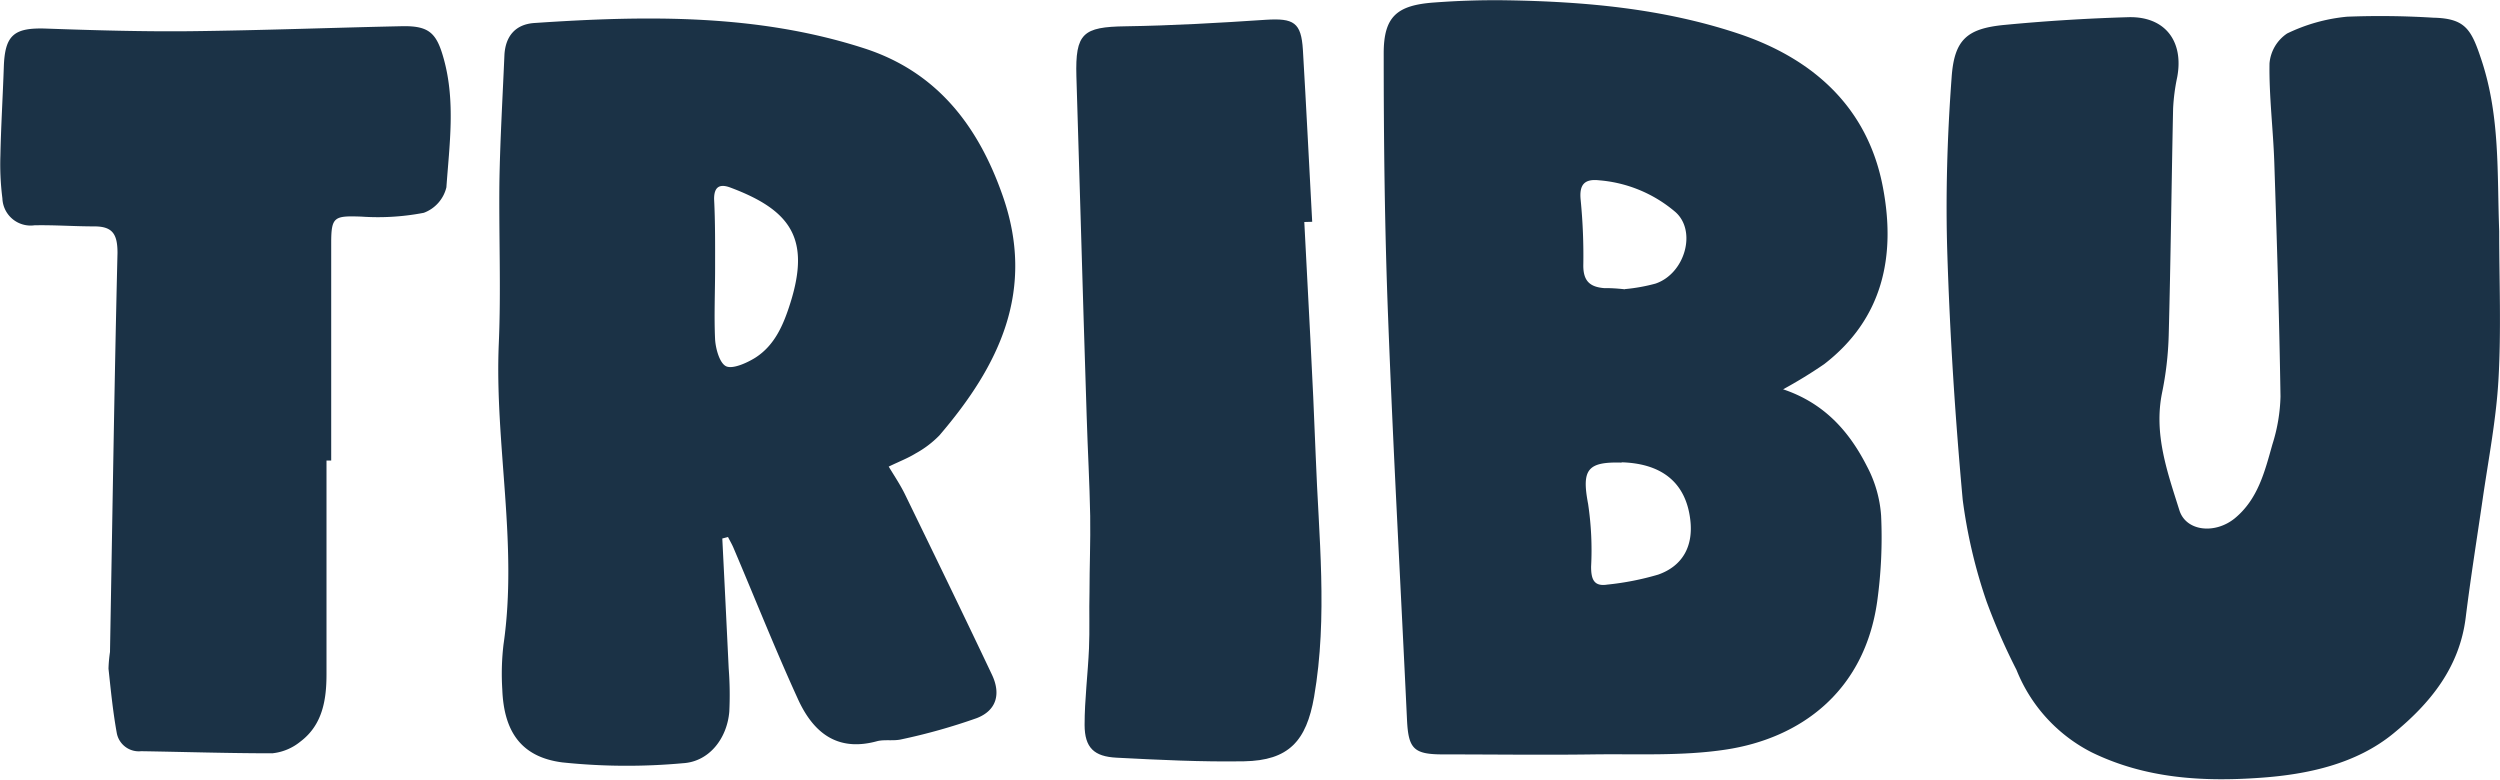
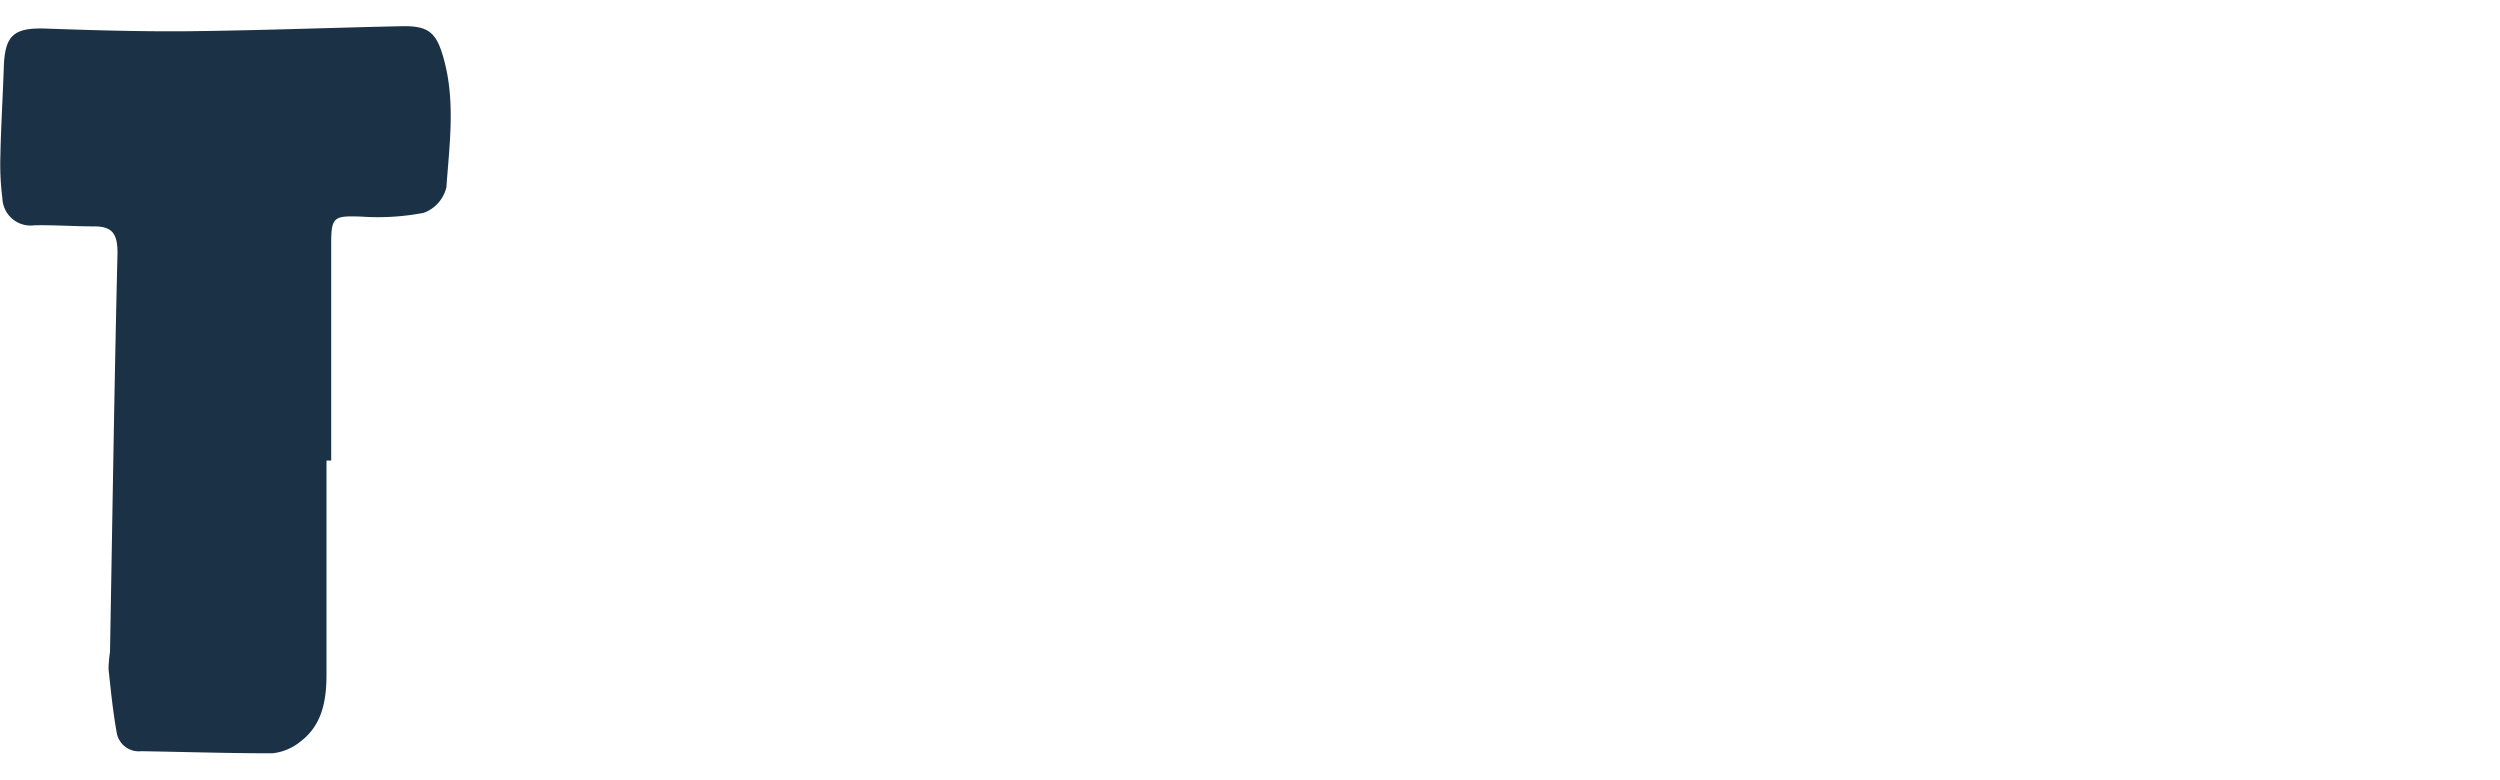
<svg xmlns="http://www.w3.org/2000/svg" id="Capa_1" data-name="Capa 1" viewBox="0 0 250 77.95">
  <defs>
    <style>.cls-1{fill:#1b3246;}</style>
  </defs>
-   <path class="cls-1" d="M414.69-139.83c0,4.93.21,9.87-.07,14.79-.22,4-1,8-1.58,12s-1.21,7.91-1.7,11.87c-.62,5-3.56,8.59-7.26,11.61s-8.53,4.08-13.3,4.41c-5.78.41-11.48.07-16.85-2.55a15.82,15.82,0,0,1-7.51-8.24,61.83,61.83,0,0,1-3-6.86,51.66,51.66,0,0,1-2.38-10.16c-.75-8.21-1.28-16.44-1.54-24.68-.18-5.83,0-11.7.43-17.52.26-3.83,1.55-4.92,5.3-5.28q6.17-.59,12.35-.77c3.67-.11,5.59,2.38,4.91,6a19.71,19.71,0,0,0-.41,3.14c-.16,7.56-.24,15.13-.44,22.69a32.92,32.92,0,0,1-.67,5.76c-.83,4.14.55,7.93,1.74,11.72.66,2.1,3.55,2.42,5.54.8,2.32-1.91,3-4.69,3.76-7.39a17.12,17.12,0,0,0,.81-4.79c-.12-7.8-.36-15.59-.62-23.39-.11-3.31-.53-6.61-.48-9.91a4,4,0,0,1,1.76-3,17.47,17.47,0,0,1,6-1.68,85.58,85.58,0,0,1,8.62.1c3.23.07,3.81,1.19,4.82,4.24C414.8-151.25,414.47-145.55,414.69-139.83Z" transform="translate(-164.77 162.93)" />
-   <path class="cls-1" d="M343.08-124c4.14,1.39,6.62,4.23,8.38,7.69a12.33,12.33,0,0,1,1.42,4.93,46.53,46.53,0,0,1-.39,8.59c-1.28,9.06-7.72,13.7-15.15,14.82-4.35.66-8.83.42-13.25.48-5,.07-10,0-15,0-2.95,0-3.48-.55-3.62-3.46-.63-13.41-1.38-26.82-1.89-40.24-.34-8.79-.44-17.6-.44-26.4,0-3.69,1.32-4.82,5.05-5.09,2.43-.18,4.87-.26,7.3-.22,7.83.13,15.59.83,23.08,3.32s13,7.38,14.5,15.43c1.29,6.82,0,13.1-5.89,17.64A46.69,46.69,0,0,1,343.08-124Zm-16.15,7.33c-3.44-.1-4,.71-3.35,4.13a31.31,31.31,0,0,1,.3,6.28c0,1.27.29,2,1.62,1.79a27.86,27.86,0,0,0,5.09-1c2.47-.87,3.52-2.87,3.21-5.47C333.37-114.63,331-116.58,326.93-116.7Zm.33-17.35a17.7,17.7,0,0,0,3.06-.55c2.95-1,4.14-5.25,2-7.15a13.4,13.4,0,0,0-7.64-3.18c-1.53-.17-2,.5-1.84,2a57,57,0,0,1,.26,6.53c0,1.58.7,2.13,2.06,2.25C325.7-134.12,326.26-134.11,327.26-134Z" transform="translate(-164.77 162.93)" />
-   <path class="cls-1" d="M237-109.08q.33,6.51.64,13a34.47,34.47,0,0,1,.06,4.31c-.22,2.67-2,5-4.62,5.16A61.8,61.8,0,0,1,221-86.69c-4.1-.53-5.84-3.07-6-7.28a25,25,0,0,1,.12-4.5c1.46-10.06-.9-20.07-.47-30.12.23-5.36,0-10.74.06-16.11.07-4.22.32-8.45.5-12.67.08-1.89,1.06-3.13,3-3.26,11.13-.75,22.25-.94,33,2.54,7.23,2.34,11.37,7.71,13.82,14.71,3.34,9.49-.33,17-6.33,24a10.14,10.14,0,0,1-2.38,1.8c-.78.48-1.65.81-2.68,1.31.61,1,1.2,1.89,1.65,2.82,2.92,6,5.84,12,8.68,18,.91,1.93.44,3.57-1.52,4.33A59.48,59.48,0,0,1,254.93-89c-.78.19-1.66,0-2.42.18-4,1.11-6.44-.82-8-4.32-2.25-4.93-4.26-10-6.39-15-.16-.38-.37-.73-.55-1.09Zm-.72-27h0c0,2.37-.11,4.74,0,7.11.07,1,.48,2.41,1.13,2.68s2-.32,2.86-.85c2-1.26,2.87-3.37,3.55-5.54,2-6.41,0-9.24-6-11.49-1.11-.42-1.65-.06-1.64,1.16C236.3-140.68,236.28-138.37,236.28-136.06Z" transform="translate(-164.77 162.93)" />
  <path class="cls-1" d="M197.42-116.88c0,7.12,0,14.25,0,21.37,0,2.55-.39,5.06-2.6,6.73A5.3,5.3,0,0,1,192-87.6c-4.37,0-8.74-.14-13.11-.21a2.24,2.24,0,0,1-2.45-1.86c-.38-2.11-.59-4.25-.82-6.39a13.45,13.45,0,0,1,.15-1.67c.24-13.31.43-26.61.75-39.91,0-1.86-.48-2.65-2.31-2.65-2,0-4-.15-6-.11a2.82,2.82,0,0,1-3.2-2.69,26.87,26.87,0,0,1-.2-4.3c.06-2.93.24-5.86.34-8.8.1-3.24,1-4,4.27-3.88,4.81.17,9.61.31,14.42.26,7.05-.08,14.1-.35,21.15-.5,2.71-.05,3.45.7,4.16,3.28,1.18,4.27.56,8.57.26,12.83a3.62,3.62,0,0,1-2.26,2.55,24.21,24.21,0,0,1-6.26.38c-2.7-.09-3,0-3,2.65,0,7.24,0,14.49,0,21.74Z" transform="translate(-164.77 162.93)" />
-   <path class="cls-1" d="M295.2-140.73c.39,7.79.85,15.57,1.14,23.36.29,8,1.23,16.08-.16,24.12-.77,4.44-2.55,6.37-7,6.45-4.24.07-8.49-.14-12.73-.36-2.28-.11-3.21-1-3.22-3.27,0-2.56.33-5.11.44-7.66.08-1.86,0-3.73.05-5.59,0-2.56.11-5.11.07-7.66-.06-3.3-.25-6.61-.35-9.91q-.32-10-.61-20.05c-.14-4.68-.29-9.37-.42-14-.12-4.31.65-4.94,4.92-5,4.68-.07,9.36-.34,14-.65,2.82-.18,3.56.26,3.73,3,.34,5.73.62,11.46.93,17.2Z" transform="translate(-164.77 162.93)" />
</svg>